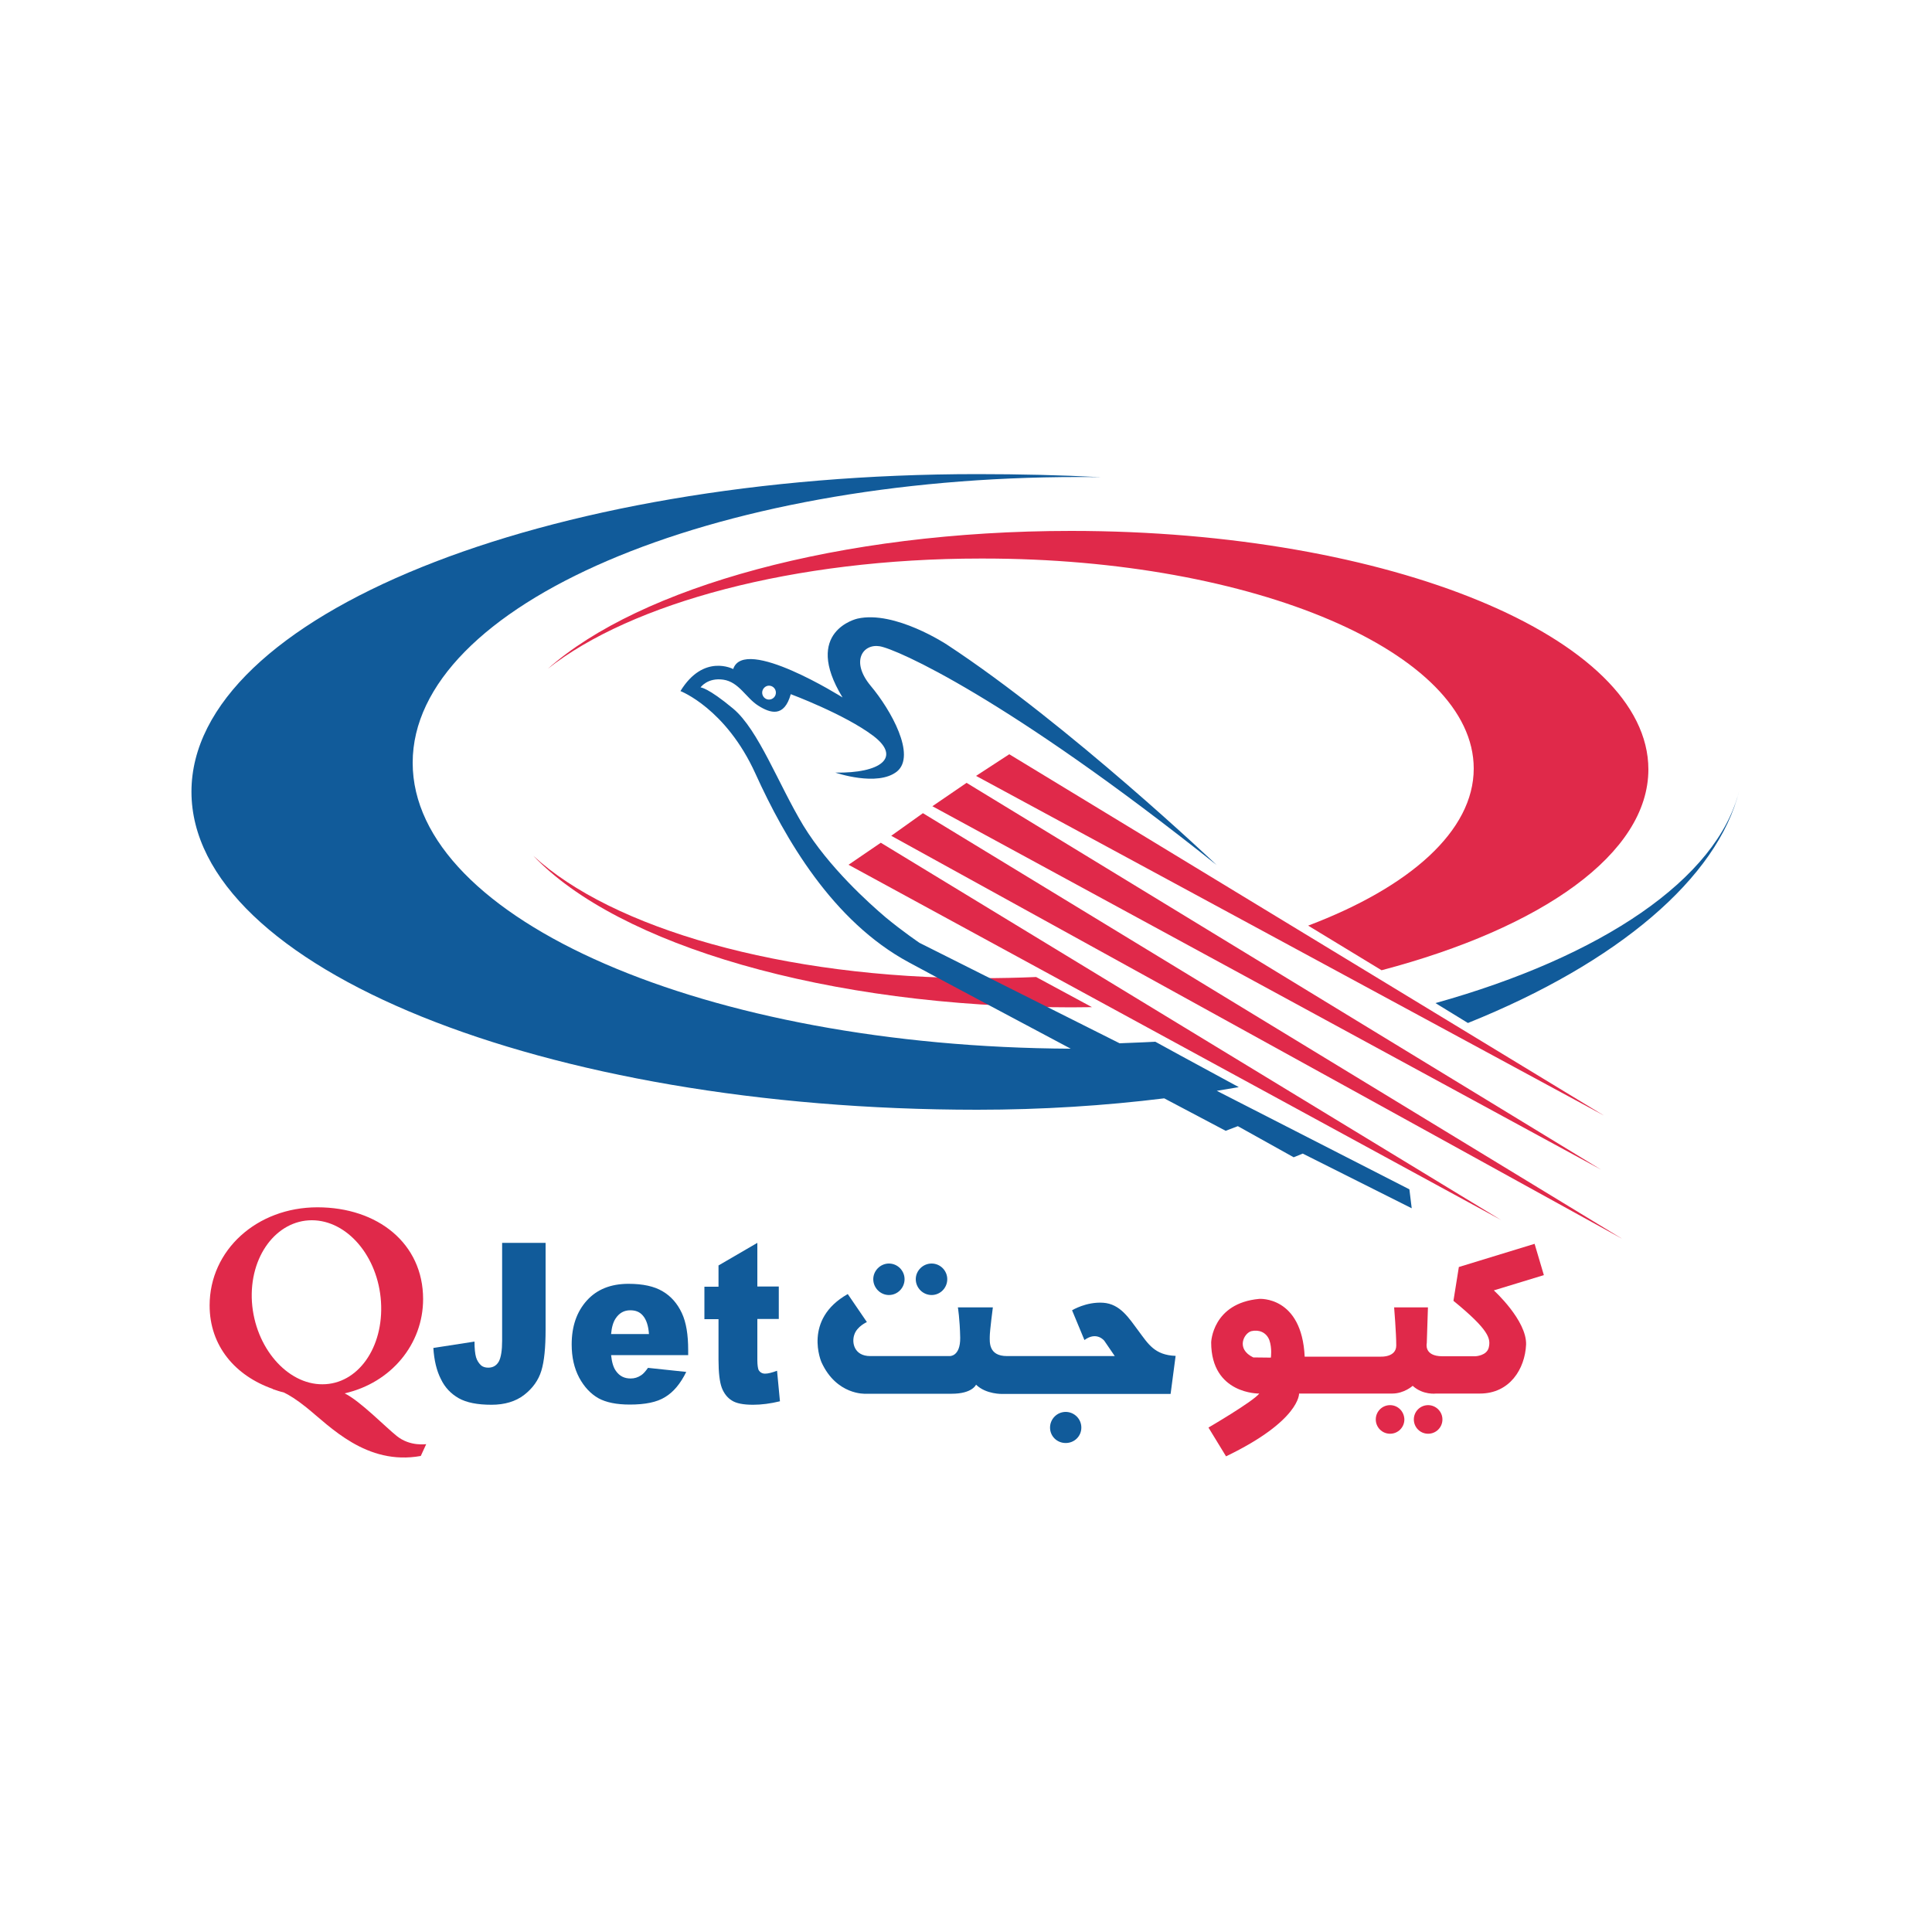
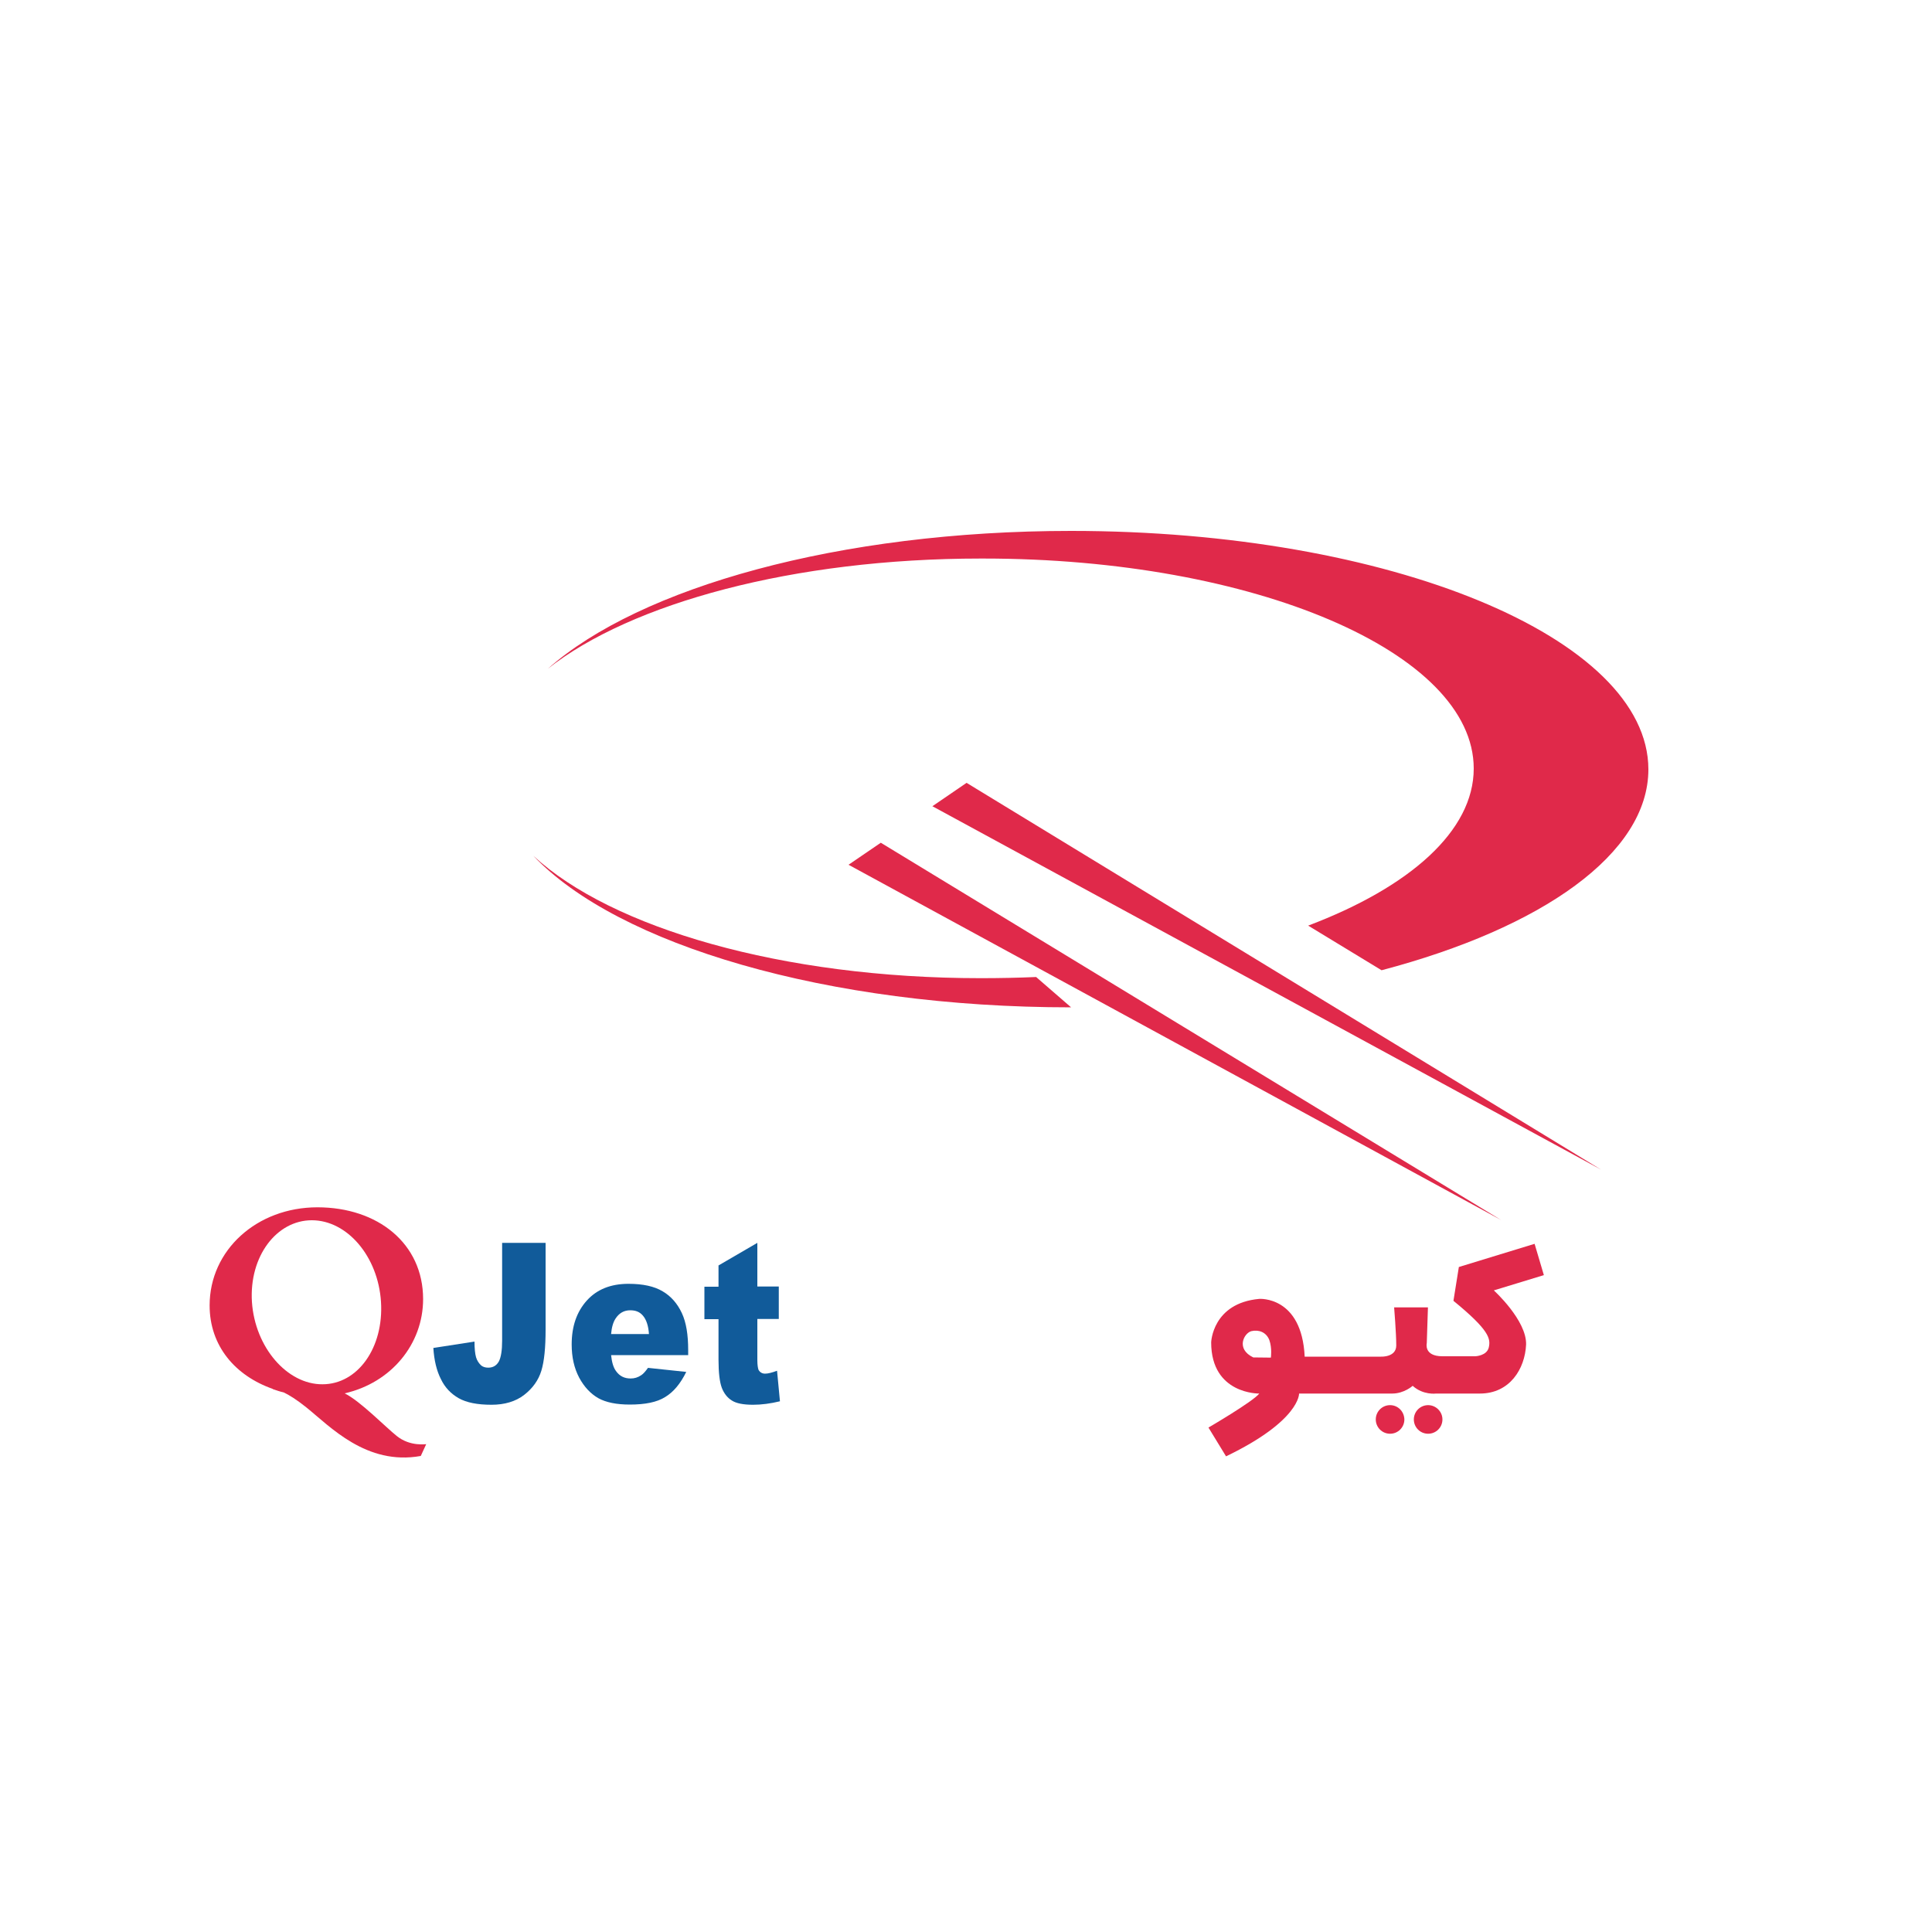
<svg xmlns="http://www.w3.org/2000/svg" version="1.1" id="Layer_1" x="0px" y="0px" viewBox="0 0 1000 1000" style="enable-background:new 0 0 1000 1000;" xml:space="preserve">
  <style type="text/css">
	.st0{fill:#E0294A;}
	.st1{fill:#115B9A;}
</style>
  <g>
    <path class="st0" d="M554.4,274.8c-120,0-223.3,29.2-270.9,71.4c43-34,127.3-57.1,224.1-57.1h0.9h0.5   c140.2,0,253.8,48.6,253.8,108.7c0,32.3-33.1,61.4-85.7,81.3l38,23.1c83-21.9,138.1-60.3,138.1-104   C853.1,330.1,719.4,274.8,554.4,274.8" />
-     <path class="st0" d="M536.3,505.7c-9.4,0.4-19,0.6-28.7,0.6c-102.8,0-191.2-26-231.5-63.3c43.5,45.9,151.7,78.4,278.3,78.4   c3.6,0,7.2-0.1,10.8-0.1L536.3,505.7z" />
-     <polygon class="st0" points="505.2,401.6 522.4,390.4 830.2,577.4  " />
+     <path class="st0" d="M536.3,505.7c-9.4,0.4-19,0.6-28.7,0.6c-102.8,0-191.2-26-231.5-63.3c43.5,45.9,151.7,78.4,278.3,78.4   L536.3,505.7z" />
    <polygon class="st0" points="482.6,417.3 500.3,405.2 828.7,605.4  " />
-     <polygon class="st0" points="461.3,432.6 477.7,420.9 839.8,641.3  " />
    <polygon class="st0" points="439.2,447.6 455.9,436.2 777,631.5  " />
-     <path class="st1" d="M743,519.2l16.8,10.3c77.6-31.2,129.3-75.1,140.4-120.2C888.7,455.1,828.9,495.2,743,519.2 M629.8,564.6   c3.8-0.6,7.6-1.3,11.4-1.9l-30.8-16.7l-12.4-6.8c0,0-11.9,0.6-18.5,0.8l-103.6-52c0,0-8.7-5.9-17.4-13.1   c-8.6-7.3-29.5-26-42.7-47.6c-13-21.6-23.2-49.5-36.3-60.5c-13.2-11-16.9-11-16.9-11s3.6-5.2,11.8-4c8.1,1.2,11.7,9.4,18,13.4   c6.3,4,13.5,6.3,16.9-5.9c0,0,27.7,10.3,42.6,21.5c15,11.3,3.8,19.5-19.5,19.1c0,0,21.8,7.5,31.9-0.6c10-8.3-3.1-31.8-13.7-44.4   c-10.5-12.7-3.9-21.8,4.7-20.4c8.7,1.4,65.7,26.5,174.4,113.2c0,0-76.7-72.8-139.5-114c0,0-27-17.9-46.4-13.5   c0,0-28.7,6.4-7.7,40.8c0,0-50.9-32.1-56.6-14.7c0,0-15.3-8.2-27.3,11.4c0,0,23.5,9,38.8,42.7c15.3,33.7,39.9,76.4,79.4,97.7   c17.4,9.4,51.3,27.4,83.8,44.7c-188.6-0.9-340.6-66.8-340.6-148c0-81.7,154.2-147.9,344.6-147.9c3.9,0,7.9,0,11.8,0.1   c-20.8-1.1-42.3-1.6-64.2-1.6c-224.6,0-406.7,73.6-406.7,164.4c0,90.9,182.1,164.6,406.7,164.6c33.6,0,66-2.1,96.8-5.9   c18.9,10,31.8,16.8,31.8,16.8l6.3-2.4l28.9,16.1l4.7-1.9l56.4,28.3l-1.2-9.8L629.8,564.6z M398,354.9c2,0,3.6,1.6,3.6,3.6   c0,2-1.6,3.6-3.6,3.6c-1.9,0-3.5-1.6-3.5-3.6C394.5,356.6,396.1,354.9,398,354.9" />
    <path class="st0" d="M719.5,727.3c-4.1,0-7.4,3.3-7.4,7.4c0,4.1,3.3,7.4,7.4,7.4c4.1,0,7.4-3.3,7.4-7.4   C726.8,730.6,723.6,727.3,719.5,727.3 M739.2,727.3c-4.1,0-7.4,3.3-7.4,7.4c0,4.1,3.3,7.4,7.4,7.4c4.1,0,7.4-3.3,7.4-7.4   C746.6,730.6,743.2,727.3,739.2,727.3 M773.2,667.9l25.9-7.9l-4.8-16.2l-39.2,12l-2.8,17.5c18.6,15.2,19.3,19.6,18.3,24.1   c-1,4.4-7,4.6-7,4.6h-17c-9.8,0-8.1-6.8-8.1-6.8l0.6-18.5h-17.5c0,0,1.1,13.4,1.1,19.7c0,6.2-7.9,5.8-7.9,5.8h-39.5   c-1.5-31.5-23.5-29.9-23.5-29.9c-24.3,2.2-24.9,22.5-24.9,22.5c0,27,24.9,26.5,24.9,26.5c-3.3,4.2-26.3,17.6-26.3,17.6l9.1,14.9   c38.4-18.5,37.8-32.5,37.8-32.5h48.2c6.2,0,10.6-4,10.6-4c5.4,4.9,12.1,4,12.1,4h22.7c15.4,0,23.3-12.7,23.9-25.3   C790.3,683.4,773.2,667.9,773.2,667.9 M657.8,702.7l-9.1-0.1c-9.2-4.4-4.8-12.6-1-13.6c3.8-0.9,7.7,0.5,9.3,4.6   C658.5,697.8,657.8,702.7,657.8,702.7" />
-     <path class="st1" d="M589.3,688.9c-5-6.7-9.5-14-18.3-14.6c-8.8-0.6-16.1,3.9-16.1,3.9l6.4,15.4c6.4-4.7,10.3,0.4,10.3,0.4l5.4,7.9   h-55.8c-9.7,0-8.9-7.5-8.9-10.2c0-2.8,1.6-15,1.6-15h-18.1c0,0,1,5.9,1.2,15.7c0.1,9.9-5.5,9.5-5.5,9.5h-41.1   c-8.2,0-9.7-6.9-8.2-11.1c1.4-4.3,6.5-6.5,6.5-6.5l-9.9-14.5c-23.4,13.2-13.6,35.3-13.6,35.3c7.8,17.1,22.7,16.3,22.7,16.3h44.7   c10.7,0,12.6-4.7,12.6-4.7c5.2,5.1,13.7,4.8,13.7,4.8h87l2.6-19.7C597.6,701.4,594.3,695.6,589.3,688.9 M460.1,670.3   c4.5,0,8.1-3.7,8.1-8.2c0-4.4-3.6-8.1-8.1-8.1c-4.4,0-8.1,3.7-8.1,8.1C452,666.6,455.7,670.3,460.1,670.3 M482.2,670.3   c4.5,0,8.1-3.7,8.1-8.2c0-4.4-3.6-8.1-8.1-8.1c-4.5,0-8.2,3.7-8.2,8.1C474,666.6,477.7,670.3,482.2,670.3 M551.6,730.8   c-4.5,0-8.1,3.7-8.1,8.1c0,4.5,3.6,8,8.1,8c4.5,0,8.1-3.5,8.1-8C559.7,734.4,556,730.8,551.6,730.8" />
    <path class="st1" d="M260,643.3h22.4v44.8c0,9.4-0.7,16.5-2.2,21.4c-1.5,4.9-4.5,9.1-8.9,12.5c-4.4,3.4-10.1,5.1-16.9,5.1   c-7.3,0-12.9-1.1-17-3.4c-4-2.3-7.1-5.5-9.2-9.9c-2.2-4.3-3.5-9.7-3.9-16.1l21.3-3.3c0,3.6,0.3,6.4,0.8,8.1   c0.5,1.7,1.4,3.1,2.7,4.3c0.9,0.7,2.1,1.1,3.6,1.1c2.5,0,4.3-1.1,5.5-3.2c1.1-2.1,1.7-5.7,1.7-10.7V643.3z" />
    <path class="st1" d="M356.3,701.4h-40c0.4,3.8,1.2,6.4,2.5,8.2c1.9,2.7,4.4,3.9,7.6,3.9c2,0,3.7-0.5,5.5-1.7c1.1-0.7,2.2-2,3.5-3.8   l19.8,2.1c-3,6.1-6.6,10.4-10.9,13c-4.3,2.7-10.4,3.9-18.3,3.9c-6.9,0-12.3-1.1-16.3-3.3c-4-2.3-7.3-5.8-9.9-10.6   c-2.6-4.9-3.9-10.6-3.9-17.2c0-9.4,2.6-16.9,7.8-22.7c5.2-5.8,12.4-8.7,21.6-8.7c7.5,0,13.4,1.3,17.7,3.9c4.3,2.5,7.6,6.3,9.9,11.2   c2.3,4.9,3.3,11.3,3.3,19.2V701.4z M335.9,690.5c-0.3-4.4-1.4-7.5-3.1-9.5c-1.7-2-3.8-2.8-6.6-2.8c-3.2,0-5.7,1.4-7.6,4.3   c-1.2,1.8-2,4.5-2.3,8H335.9z" />
    <path class="st1" d="M392,643.3v22.6h11.1v16.8H392V704c0,2.5,0.3,4.2,0.6,5c0.7,1.3,1.9,2,3.4,2c1.5,0,3.5-0.5,6.2-1.5l1.5,15.8   c-4.9,1.2-9.6,1.8-13.9,1.8c-5,0-8.7-0.7-11-2.2c-2.3-1.4-4.1-3.7-5.2-6.6c-1.1-2.9-1.7-7.8-1.7-14.5v-21h-7.3v-16.8h7.3V655   L392,643.3z" />
    <path class="st0" d="M205.4,743.3c-5.8-4.6-18.9-18.1-27-22.1c24.1-5.5,40.6-25.5,40.6-48.8c0-28.8-23.5-47.5-54.7-47.5   c-31.3,0-55.8,22.1-55.8,50.8c0,21,13.3,36.4,32.7,43.2l-0.1,0.1h0.1c1.8,0.6,3.7,1.3,5.6,1.7c2.8,1.3,6.7,3.7,11.8,7.8   c12.1,9.7,31,30.2,59.2,25.1l2.8-6.1C220.6,747.4,212.4,748.9,205.4,743.3 M161.4,631.6c18.3,0,34.3,18.7,35.8,42.2   c1.5,23.7-12,42.7-30.3,42.7c-18.2,0.1-34.9-19-36.5-42.6C128.9,650.2,143.2,631.6,161.4,631.6" />
  </g>
</svg>